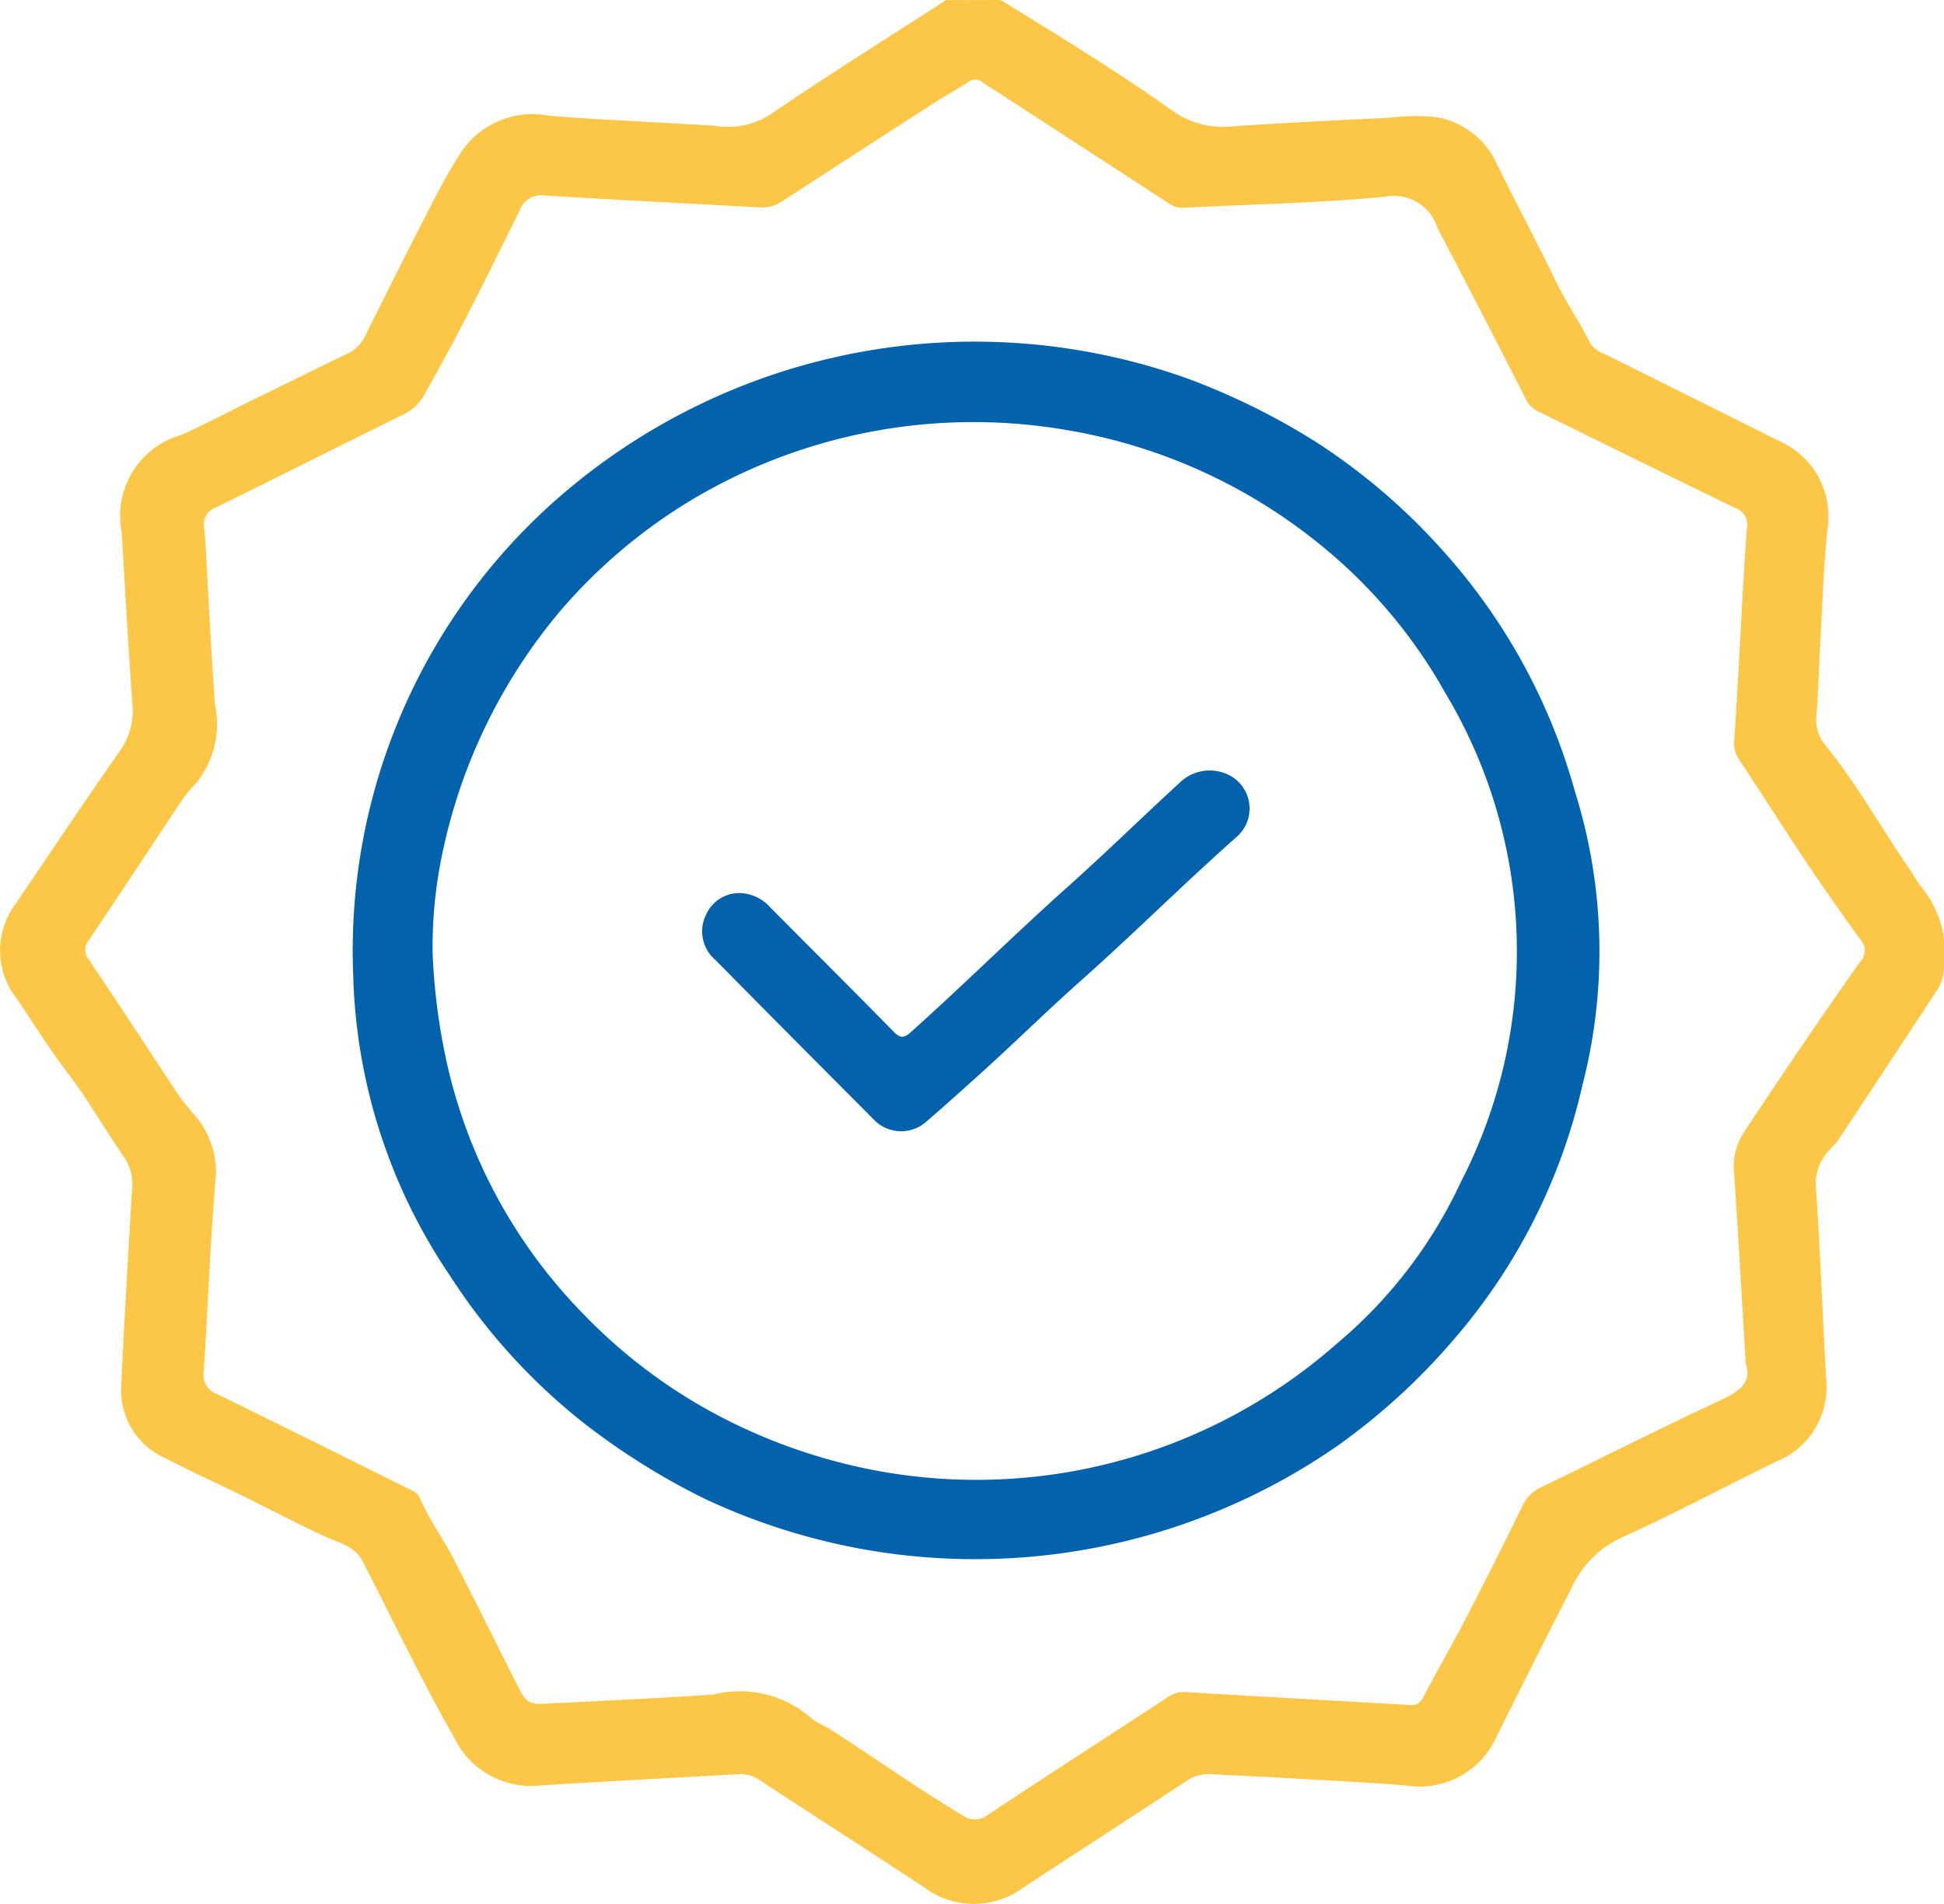
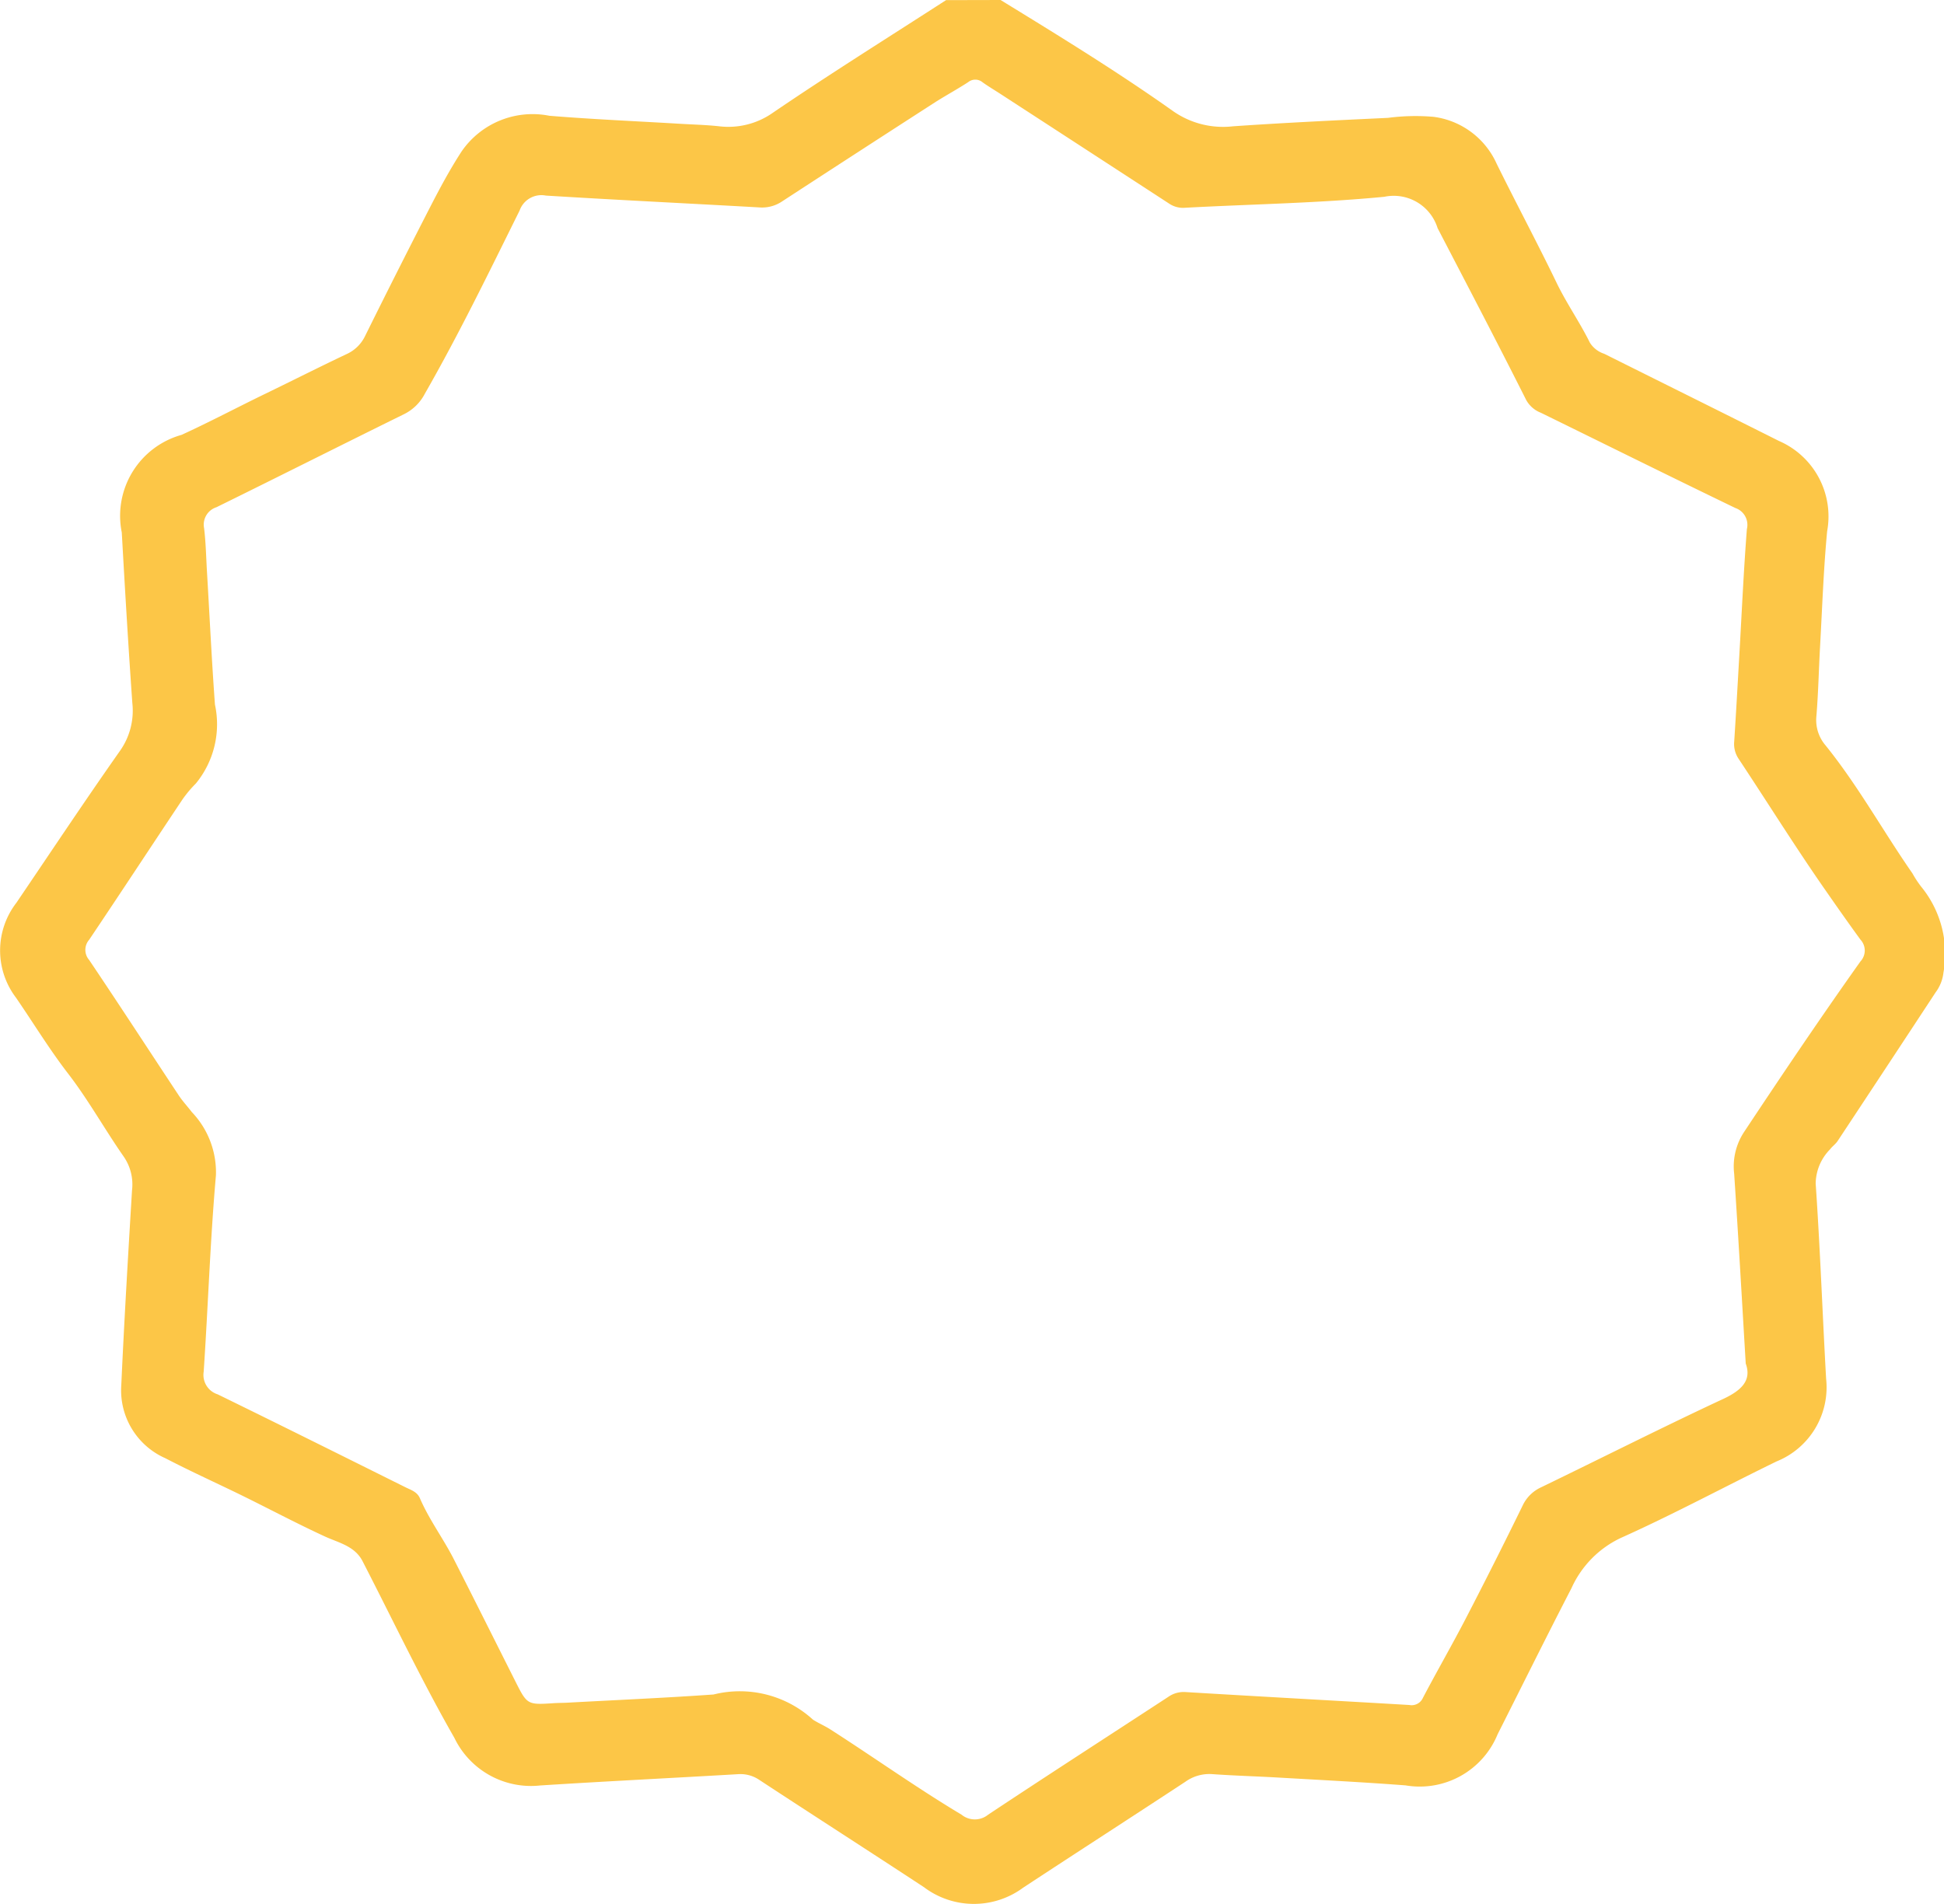
<svg xmlns="http://www.w3.org/2000/svg" width="60.948" height="59.702" viewBox="0 0 60.948 59.702">
  <g id="Group_1042" data-name="Group 1042" transform="translate(-818.954 -689.525)">
    <path id="Path_840" data-name="Path 840" d="M850.324,689.525c1.825,1.12,3.652,2.24,5.4,3.479a2.732,2.732,0,0,0,1.893.481c1.616-.111,3.234-.188,4.852-.264a6.6,6.6,0,0,1,1.434-.032,2.525,2.525,0,0,1,1.97,1.462c.617,1.253,1.276,2.484,1.883,3.741.313.648.726,1.235,1.043,1.877a.835.835,0,0,0,.451.35c1.825.911,3.652,1.817,5.475,2.732a2.579,2.579,0,0,1,1.513,2.835c-.114,1.21-.155,2.427-.223,3.641-.04.72-.054,1.441-.114,2.159a1.221,1.221,0,0,0,.288.913c1.019,1.263,1.8,2.685,2.724,4.014a3.289,3.289,0,0,0,.272.414,3.32,3.32,0,0,1,.7,2.695,1.27,1.27,0,0,1-.245.62q-1.533,2.334-3.074,4.664c-.067.1-.173.171-.237.26a1.555,1.555,0,0,0-.45,1.073c.14,2.037.213,4.079.327,6.118a2.505,2.505,0,0,1-1.552,2.594c-1.631.794-3.231,1.658-4.885,2.4a3.187,3.187,0,0,0-1.547,1.577c-.786,1.52-1.545,3.054-2.316,4.582a2.638,2.638,0,0,1-2.884,1.6c-1.316-.1-2.634-.167-3.952-.243-.7-.041-1.409-.06-2.112-.11a1.29,1.29,0,0,0-.84.239c-1.692,1.113-3.394,2.209-5.086,3.322a2.6,2.6,0,0,1-3.108-.014c-1.717-1.129-3.446-2.238-5.163-3.365a1.055,1.055,0,0,0-.673-.18c-2.067.121-4.134.222-6.2.354a2.666,2.666,0,0,1-2.689-1.494c-1.035-1.809-1.926-3.691-2.879-5.541-.245-.476-.755-.577-1.174-.77-.941-.433-1.852-.923-2.782-1.374-.741-.359-1.491-.7-2.222-1.081a2.326,2.326,0,0,1-1.386-2.286c.093-2.04.214-4.078.337-6.116a1.537,1.537,0,0,0-.257-1.053c-.593-.849-1.1-1.763-1.727-2.582-.6-.775-1.1-1.6-1.649-2.4a2.447,2.447,0,0,1,.008-2.982c1.076-1.587,2.137-3.185,3.24-4.753a2.183,2.183,0,0,0,.395-1.509c-.126-1.782-.231-3.566-.331-5.349a2.636,2.636,0,0,1,1.875-3.062c.887-.406,1.747-.863,2.624-1.288.849-.411,1.691-.838,2.544-1.242a1.186,1.186,0,0,0,.589-.577q1.029-2.079,2.09-4.141c.287-.556.587-1.108.927-1.632a2.7,2.7,0,0,1,2.755-1.126c1.36.112,2.724.169,4.087.251.4.024.81.034,1.212.076a2.426,2.426,0,0,0,1.722-.43c1.781-1.212,3.608-2.354,5.418-3.523Zm23.362,42.757c-.125-2.09-.234-4.023-.363-5.956a1.96,1.96,0,0,1,.313-1.308c1.194-1.8,2.4-3.59,3.648-5.347a.5.5,0,0,0,0-.68c-.378-.518-.746-1.044-1.112-1.57-.935-1.342-1.8-2.73-2.708-4.1a.831.831,0,0,1-.139-.55c.059-.9.108-1.8.16-2.7.076-1.319.135-2.639.237-3.956a.557.557,0,0,0-.359-.659c-2.038-.984-4.065-1.99-6.1-2.988a.893.893,0,0,1-.46-.4c-.908-1.806-1.848-3.6-2.778-5.39a1.44,1.44,0,0,0-1.671-.982c-2.073.2-4.163.231-6.246.344a.775.775,0,0,1-.5-.131q-2.64-1.719-5.281-3.434c-.189-.123-.383-.238-.566-.368a.354.354,0,0,0-.451-.007c-.326.212-.669.4-1,.607q-2.42,1.56-4.832,3.131a1.121,1.121,0,0,1-.716.191c-2.231-.126-4.464-.233-6.695-.371a.724.724,0,0,0-.822.468c-.958,1.932-1.9,3.874-2.972,5.746a1.465,1.465,0,0,1-.651.64c-1.964.967-3.919,1.953-5.883,2.919a.572.572,0,0,0-.386.658c.054.446.063.9.089,1.348.083,1.394.149,2.788.251,4.181a2.928,2.928,0,0,1-.6,2.477,3.694,3.694,0,0,0-.426.51c-.975,1.462-1.938,2.931-2.918,4.389a.481.481,0,0,0,0,.633c.947,1.407,1.872,2.83,2.808,4.245.122.185.278.35.41.524a2.734,2.734,0,0,1,.757,1.983c-.18,2.048-.246,4.106-.384,6.158a.639.639,0,0,0,.438.711c1.967.961,3.926,1.938,5.886,2.913.171.085.367.141.455.345.29.674.734,1.264,1.065,1.915.647,1.271,1.284,2.547,1.925,3.821.376.746.376.745,1.228.689.135-.008.27-.007.405-.014,1.528-.084,3.057-.149,4.583-.257a3.4,3.4,0,0,1,3.117.789c.175.112.37.194.545.306,1.376.882,2.708,1.833,4.112,2.673a.661.661,0,0,0,.836,0c1.874-1.244,3.765-2.463,5.648-3.694a.839.839,0,0,1,.545-.15c2.335.141,4.672.268,7.008.405a.387.387,0,0,0,.43-.225c.437-.833.908-1.648,1.341-2.483q.912-1.759,1.782-3.54a1.186,1.186,0,0,1,.586-.58c1.875-.907,3.734-1.848,5.621-2.73C873.515,733.155,873.889,732.84,873.686,732.282Z" fill="#fcc647" />
-     <path id="Path_841" data-name="Path 841" d="M830.028,720.111a18.863,18.863,0,0,1,6.512-15.046A19.838,19.838,0,0,1,856.2,701.4a21.754,21.754,0,0,1,4.055,2.011,19.519,19.519,0,0,1,3.943,3.389,18.768,18.768,0,0,1,4.129,7.529,16.766,16.766,0,0,1,.239,9.225,18.363,18.363,0,0,1-3.893,7.809,20.138,20.138,0,0,1-3.788,3.5,19.924,19.924,0,0,1-19.848,1.654,21.874,21.874,0,0,1-3.8-2.384,18.942,18.942,0,0,1-4.177-4.608A17.587,17.587,0,0,1,830.028,720.111Zm2.489-.7a19.635,19.635,0,0,0,.388,3.17,16.345,16.345,0,0,0,4.358,8.168,16.685,16.685,0,0,0,3.788,2.933,17.531,17.531,0,0,0,4.15,1.681,17.088,17.088,0,0,0,15.646-3.688,14.707,14.707,0,0,0,3.915-5.1,15.76,15.76,0,0,0-.5-15.329,16.11,16.11,0,0,0-4.023-4.728,17.05,17.05,0,0,0-7.74-3.49,17.228,17.228,0,0,0-11.978,2.243,16.929,16.929,0,0,0-3.961,3.364,17.26,17.26,0,0,0-3.81,8.022A14.16,14.16,0,0,0,832.517,719.408Z" fill="#0262ab" />
-     <path id="Path_842" data-name="Path 842" d="M842.131,717.528a1.331,1.331,0,0,1,.969.446c1.285,1.3,2.583,2.586,3.861,3.892.218.224.329.222.563.013,1.662-1.492,3.249-3.066,4.913-4.553,1.185-1.058,2.318-2.17,3.487-3.243a1.35,1.35,0,0,1,1.371-.332,1.179,1.179,0,0,1,.426,2.021c-1.66,1.471-3.232,3.04-4.889,4.513-1.087.966-2.119,1.988-3.2,2.96-.533.479-1.064.96-1.608,1.427a1.187,1.187,0,0,1-1.7-.067q-2.478-2.482-4.942-4.979a1.173,1.173,0,0,1-.3-1.4A1.144,1.144,0,0,1,842.131,717.528Z" fill="#0362ab" />
  </g>
</svg>